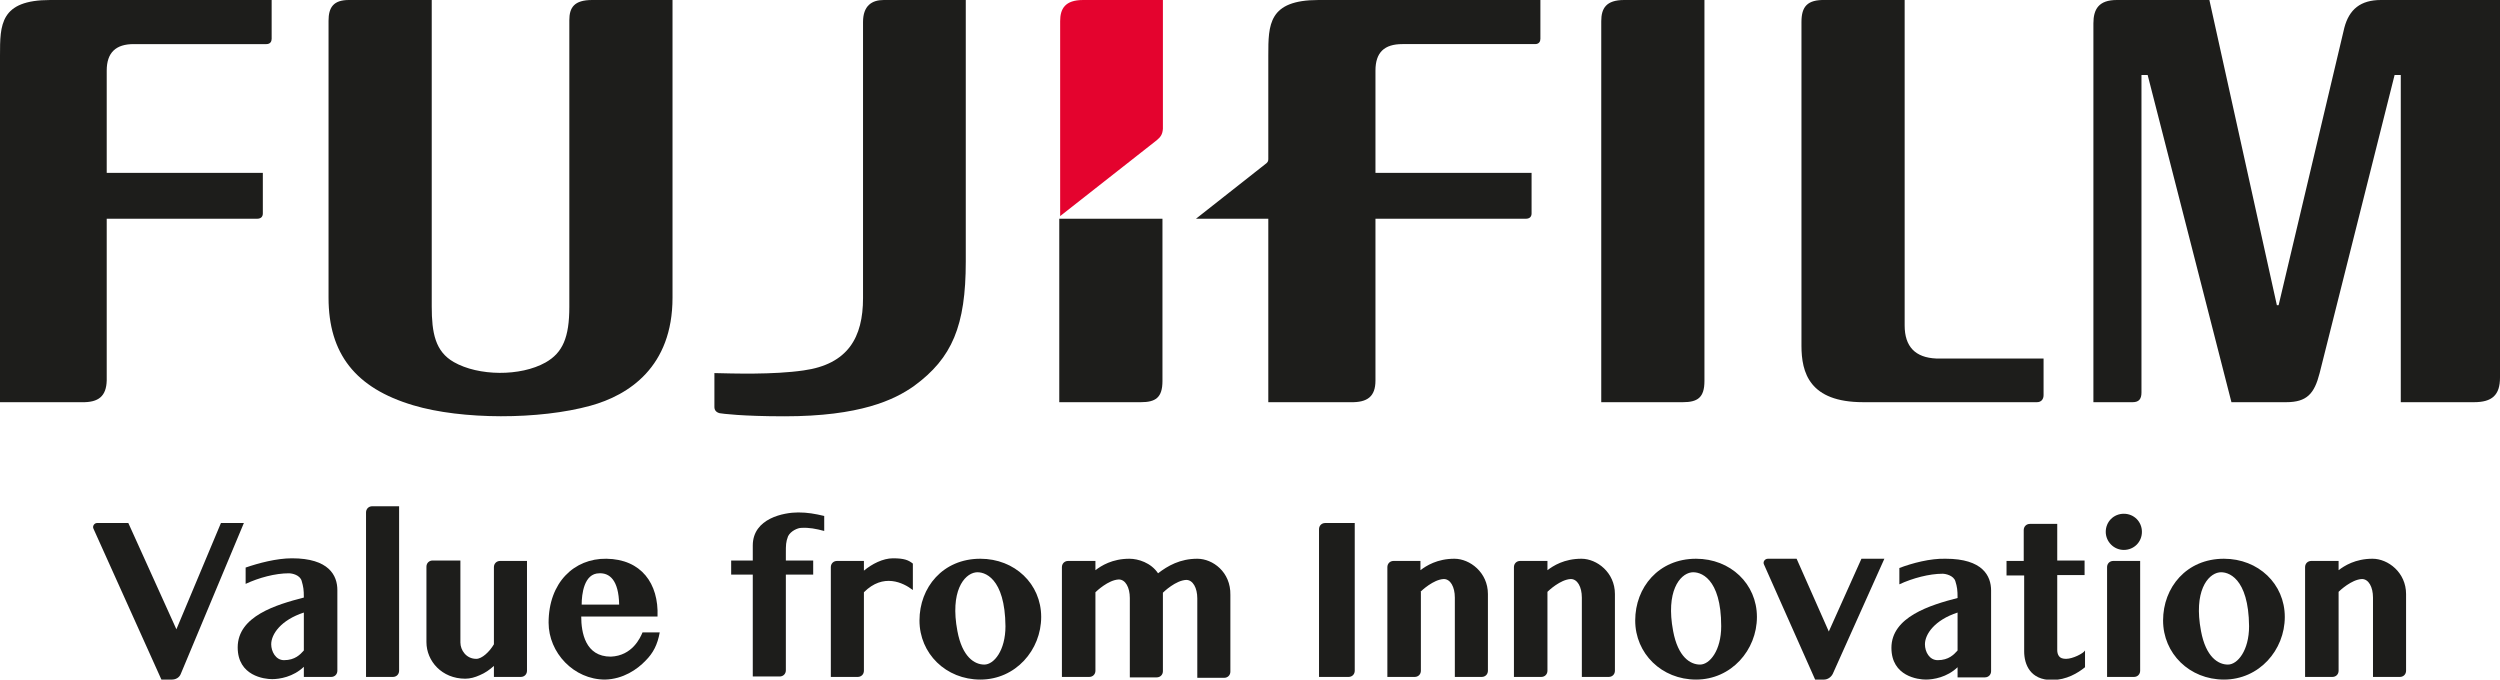
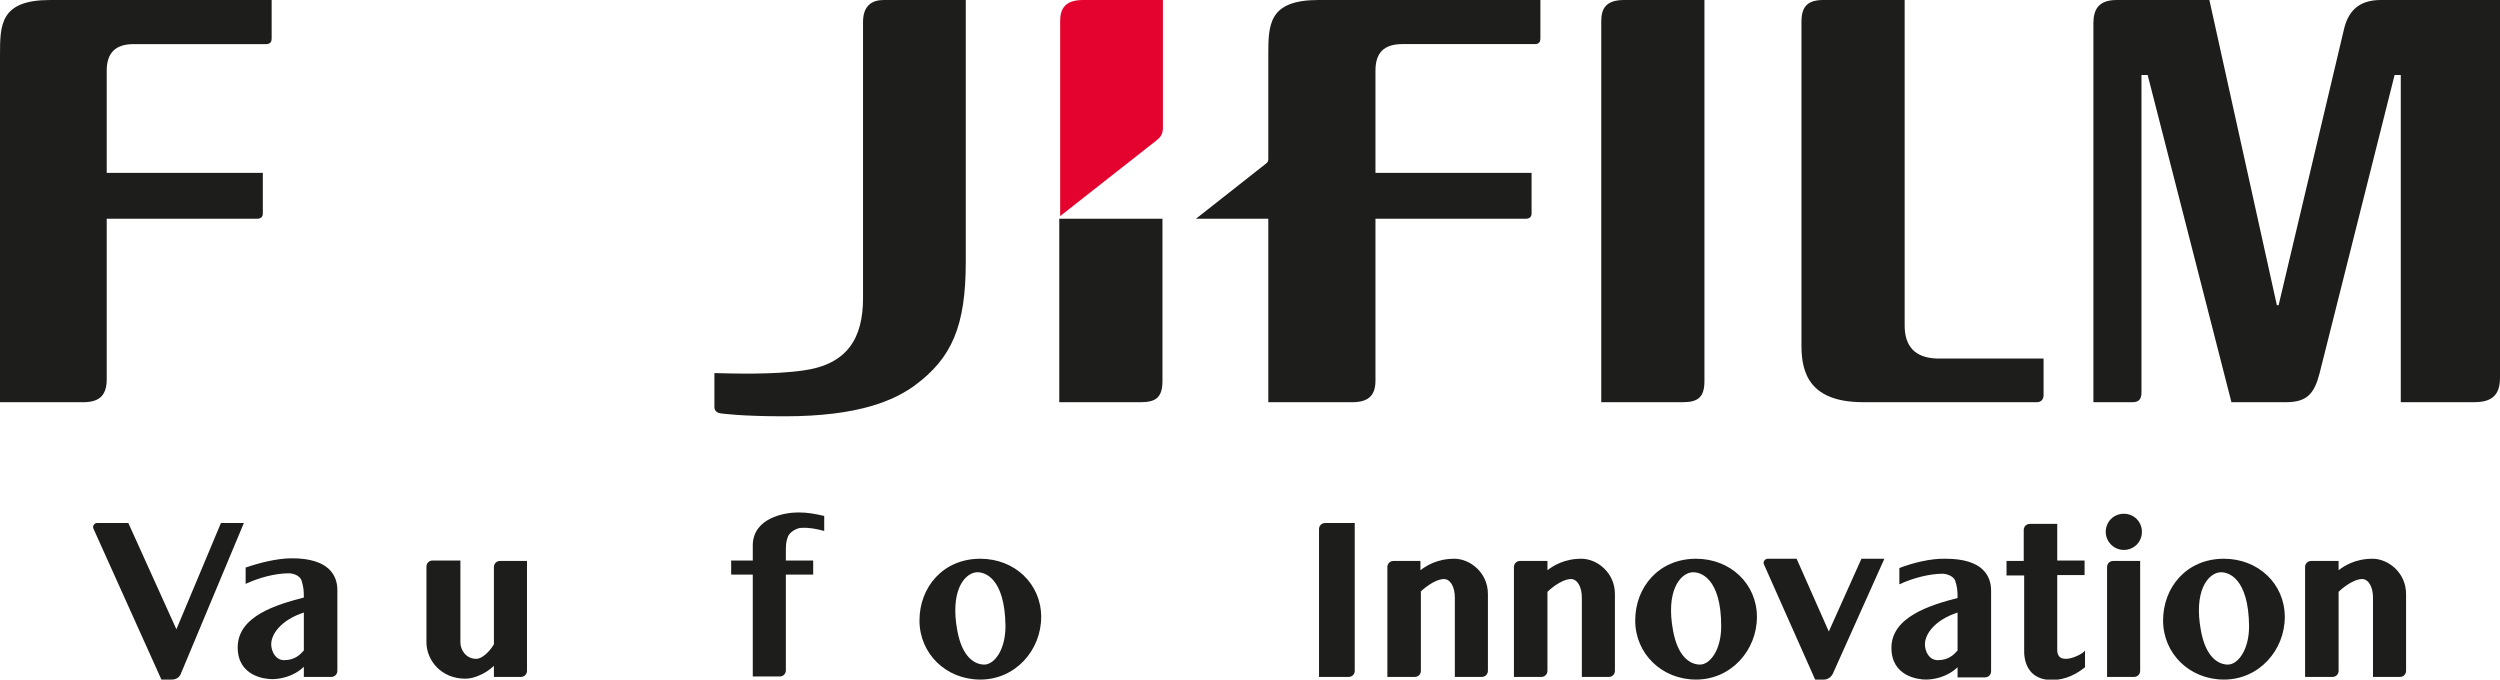
<svg xmlns="http://www.w3.org/2000/svg" version="1.1" id="レイヤー_1" x="0px" y="0px" viewBox="0 0 566.9 154.1" style="enable-background:new 0 0 566.9 154.1;" xml:space="preserve">
  <style type="text/css">
	.st0{fill:#1D1D1B;}
	.st1{fill:#E4032E;}
</style>
  <g>
    <path class="st0" d="M431.9,0l0,73.8c0,4.8,2.4,7.3,7.2,7.5c0.1,0,24.3,0,24.3,0s0,8,0,8.3c0,0.9-0.5,1.6-1.5,1.6   c-0.3,0-39.4,0-39.4,0c-12.2,0-14-6.7-14-12.8V5c0-3.5,1.3-5.1,5.4-5L431.9,0" />
    <path class="st0" d="M386.5,0l0,86.4c0,3.8-1.6,4.8-4.9,4.8h-18.5V4.8c0-2.9,1.1-4.8,5.2-4.8L386.5,0" />
    <path class="st0" d="M0,12.6C0,5.6,0,0,11.4,0h50.2v8.8c0,0.6-0.3,1.2-1.2,1.2c0,0-30.1,0-30.1,0c-4,0-6.1,1.9-6.1,6   c0,0.1,0,23.2,0,23.2h35.4l0,9.2c0,0.8-0.5,1.2-1.3,1.2c0,0-34.1,0-34.1,0v36.7c-0.1,3.5-1.8,5-5.7,4.9H0V12.6" />
-     <path class="st0" d="M97.9,0v69.5c0,6,0.8,10.2,5,12.6c5.6,3.2,15.1,3.3,20.8,0.1c3.9-2.2,5.4-5.7,5.4-12.6V4.6   c0-2.9,1.1-4.6,5.2-4.6h18.2l0,67.5c0,15.7-9.9,22.1-18.6,24.5c-11.6,3.2-29.2,3.2-40.2-0.1c-13.1-3.9-19.2-11.7-19.2-24.4l0-62.8   c0-3,1.1-4.7,4.6-4.7H97.9" />
    <path class="st0" d="M539.9,0c-4.6,0-7.2,2.1-8.3,6.3l-14.9,62.9l-0.4,0L501,0h-21c-4.1,0-5.3,2.1-5.3,5.3v85.9h8.9   c1.4,0,2-0.7,2-2.2V17h1.4l19,74.2h12.4c4.7,0,6.4-1.9,7.6-6.6L543,17h1.4l0,74.2l16.6,0c4.1,0,5.9-1.6,5.9-5.6V0L539.9,0" />
    <path class="st0" d="M263.6,49.6h-23.4c0,20.5,0,41.6,0,41.6h18.5c3.3,0,4.9-1,4.9-4.8C263.6,86.4,263.6,68.6,263.6,49.6" />
    <path class="st1" d="M262.3,31.8c0.8-0.7,1.3-1.2,1.4-2.6c0-9.1,0-29.2,0-29.2l-18.1,0c-4.1,0-5.2,2-5.2,4.8c0,0,0,22.2,0,44.2   L262.3,31.8" />
    <path class="st0" d="M182.2,84c10.1-1.4,13.5-7.5,13.5-16.4V5c0-3.7,2-5,4.7-5H219v59.3c0,14.6-3.1,21.9-11.7,28.2   c-4.5,3.2-12.3,6.9-29.4,6.9c-9.7,0-14.1-0.6-14.7-0.7c-0.8-0.2-1.2-0.7-1.2-1.4c0,0,0-5.9,0-7.7C166.1,84.7,175.3,85,182.2,84" />
    <path class="st0" d="M299,0c-11.4,0-11.4,5.6-11.4,12.6v23.5c0,0.5-0.2,0.7-0.4,0.9l-16,12.6h16.4v41.6h18.6   c3.9,0.1,5.7-1.3,5.7-4.9V49.6c0,0,34.1,0,34.1,0c0.8,0,1.3-0.4,1.3-1.2l0-9.2h-35.4c0,0,0-23.1,0-23.2c0-4.1,2-6,6.1-6   c0,0,30.1,0,30.1,0c0.9,0,1.2-0.6,1.2-1.2V0H299" />
  </g>
  <g>
    <path class="st0" d="M29.1,118.6l10.9,24.1l10.1-24.1h5.2l-14.3,34.2c-0.3,0.8-1.1,1.3-2,1.3h-2.4l-15.4-34.2   c-0.3-0.6,0.2-1.3,0.8-1.3H29.1" />
-     <path class="st0" d="M90.5,152.1c0,0.8-0.6,1.4-1.4,1.4H83v-37.3c0-0.8,0.6-1.4,1.4-1.4h6.1V152.1" />
    <path class="st0" d="M299.1,120c0-0.8,0.6-1.4,1.4-1.4h6.7v33.5c0,0.8-0.6,1.4-1.4,1.4h-6.7V120" />
    <path class="st0" d="M407.4,126.7l7.3,16.5l7.4-16.5h5.2l-11.7,26.1c-0.4,0.8-1.2,1.3-2,1.3h-2L400,128c-0.3-0.6,0.2-1.3,0.9-1.3   H407.4" />
    <path class="st0" d="M477.8,128.6c0-0.8,0.6-1.4,1.4-1.4h6.1v24.9c0,0.8-0.6,1.4-1.4,1.4h-6.1V128.6" />
-     <path class="st0" d="M202.5,126.6c-2.3,0-4.8,1.3-6.6,2.8v-2.2h-6.1c-0.8,0-1.4,0.6-1.4,1.4v24.9h6.1c0.8,0,1.4-0.6,1.4-1.4v-17.5   v-0.3c4.4-4.4,8.9-2.2,11.1-0.5v-6C206,127,205,126.6,202.5,126.6z" />
    <path class="st0" d="M66.2,126.6c8.4,0,10.3,3.9,10.3,7.2v18.3c0,0.8-0.6,1.4-1.4,1.4h-6.2v-2.1c0,0,0-0.1,0-0.2   c-2.4,2.3-5.5,2.8-7.2,2.8c-1.7,0-7.8-0.7-7.8-7.2c0-7.1,8.8-9.7,15-11.3c0,0,0,0,0,0c0-1.8-0.1-2.4-0.5-3.8   c-0.4-1.3-2.1-1.7-2.9-1.7c-3.1,0-6.8,1-9.8,2.4v-3.7C58.6,127.7,62.7,126.6,66.2,126.6z M68.9,147.5c0-2.6,0-6.1,0-8.6   c-5.2,1.7-7.4,4.9-7.4,7.2c0,1.6,1,3.6,2.9,3.6C66.9,149.7,68.1,148.4,68.9,147.5z" />
    <path class="st0" d="M181.7,119.7c1.8-0.1,3.3,0.2,5.2,0.7V117c-2.1-0.5-3.8-0.8-5.9-0.8c-3.2,0-10.3,1.3-10.3,7.5v3.4h-4.9v3.2   h4.9v23.1h6.1c0.8,0,1.4-0.6,1.4-1.4v-21.7h6.2v-3.2h-6.2v-1.7c0-1.8,0-2.5,0.5-3.8C179.3,120.4,180.9,119.7,181.7,119.7z" />
-     <path class="st0" d="M137.2,154.1c-7.1,0-12.8-6.1-12.8-12.9c0-9.1,5.8-14.6,13.1-14.5c7.9,0.1,11.9,5.6,11.6,13.1h-17.3   c0,3.6,0.9,9.1,6.7,9.1c4.9-0.2,6.7-4.3,7.2-5.5h3.9c-0.5,2.8-1.5,4.7-3.2,6.4C144.5,151.8,141.3,154,137.2,154.1z M140.4,137.1   c-0.1-5.6-2.2-7.2-4.5-7.1c-3.5,0-4,4.8-4,7.1H140.4z" />
    <path class="st0" d="M236.1,139.9c0,7.5-5.8,14.2-13.8,14.2c-7.8,0-13.8-5.9-13.8-13.4c0-7.5,5.3-14,13.8-14   C230.1,126.7,236.1,132.4,236.1,139.9z M221.2,129.8c-2.6,0.4-5.8,4.3-4.1,13.3c1.1,5.9,3.9,7.6,6.1,7.6c2.2,0,4.8-3.2,4.8-8.7   C227.9,131,223.2,129.5,221.2,129.8z" />
    <path class="st0" d="M398.4,139.9c0,7.5-5.8,14.2-13.8,14.2c-7.8,0-13.8-5.9-13.8-13.4c0-7.5,5.3-14,13.8-14   C392.4,126.7,398.4,132.4,398.4,139.9z M383.5,129.8c-2.6,0.4-5.8,4.3-4.1,13.3c1.1,5.9,3.9,7.6,6.1,7.6c2.2,0,4.8-3.2,4.8-8.7   C390.3,131,385.5,129.5,383.5,129.8z" />
    <path class="st0" d="M518.1,139.9c0,7.5-5.8,14.2-13.8,14.2c-7.8,0-13.8-5.9-13.8-13.4c0-7.5,5.3-14,13.8-14   C512.1,126.7,518.1,132.4,518.1,139.9z M503.2,129.8c-2.6,0.4-5.8,4.3-4.1,13.3c1.1,5.9,3.9,7.6,6.1,7.6s4.8-3.2,4.8-8.7   C509.9,131,505.2,129.5,503.2,129.8z" />
    <path class="st0" d="M485.7,120.6c0,2.3-1.8,4.1-4.1,4.1c-2.3,0-4.1-1.9-4.1-4.1c0-2.3,1.8-4.1,4.1-4.1   C483.9,116.5,485.7,118.3,485.7,120.6z" />
    <path class="st0" d="M104.4,127.2v18.5c0,1.7,1.3,3.7,3.6,3.7c1.3,0,3-1.6,4-3.3v-17.5c0-0.8,0.6-1.4,1.4-1.4h6.1v24.9   c0,0.8-0.6,1.4-1.4,1.4h-6.1v-2.5c-1,0.9-2,1.6-3.2,2.1c-1.1,0.5-2.2,0.8-3.3,0.8c-5.3,0-8.8-4-8.8-8.3v-17.1   c0-0.8,0.6-1.4,1.4-1.4H104.4" />
    <path class="st0" d="M530.3,134.2c0.2-0.2,2.9-2.8,5.3-2.9c1.5,0,2.5,1.8,2.5,4.2v18h6.1c0.8,0,1.4-0.6,1.4-1.4v-17.4   c0-4.9-4.1-8-7.6-8c-3.9,0-6.4,1.6-7.7,2.6v-2.1h-6.2c-0.8,0-1.4,0.6-1.4,1.4v24.9h6.2c0.8,0,1.4-0.6,1.4-1.4V134.2z" />
    <path class="st0" d="M350.9,134.2c0.2-0.2,2.9-2.8,5.3-2.9c1.5,0,2.5,1.8,2.5,4.2v18h6.1c0.8,0,1.4-0.6,1.4-1.4v-17.4   c0-4.9-4.1-8-7.6-8c-3.9,0-6.4,1.6-7.7,2.6v-2.1h-6.2c-0.8,0-1.4,0.6-1.4,1.4v24.9h6.2c0.8,0,1.4-0.6,1.4-1.4V134.2z" />
    <path class="st0" d="M322.1,134.2c0.2-0.2,2.9-2.8,5.3-2.9c1.5,0,2.5,1.8,2.5,4.2v18h6.1c0.8,0,1.4-0.6,1.4-1.4v-17.4   c0-4.9-4.1-8-7.6-8c-3.9,0-6.4,1.6-7.7,2.6v-2.1H316c-0.8,0-1.4,0.6-1.4,1.4v24.9h6.2c0.8,0,1.4-0.6,1.4-1.4V134.2z" />
-     <path class="st0" d="M271.5,126.7c-3.9,0-6.7,1.6-8.9,3.3c-1.6-2.4-4.5-3.3-6.5-3.3c-3.9,0-6.4,1.6-7.7,2.6v-2.1h-6.2   c-0.8,0-1.4,0.6-1.4,1.4v24.9h6.2c0.8,0,1.4-0.6,1.4-1.4v-17.8c0.2-0.2,2.9-2.8,5.3-2.9c1.5,0,2.5,1.8,2.5,4.2v18h6.1h0   c0.8,0,1.4-0.6,1.4-1.4v-17.8c0.2-0.2,2.9-2.8,5.3-2.9c1.5,0,2.5,1.8,2.5,4.2v18h6.1c0.8,0,1.4-0.6,1.4-1.4v-17.4   C279.1,129.7,275,126.7,271.5,126.7z" />
    <path class="st0" d="M439.4,149.7c-1.9,0-2.9-1.9-2.9-3.6c0-2.3,2.2-5.5,7.4-7.2c0,2.6,0,6,0,8.6   C443.1,148.4,441.9,149.7,439.4,149.7z M430.7,128.8v3.7c3-1.4,6.8-2.4,9.8-2.4c0.7,0,2.5,0.4,2.9,1.7c0.4,1.3,0.5,2,0.5,3.8   c0,0,0,0,0,0c-6.2,1.6-15,4.3-15,11.3c0,6.5,6.1,7.2,7.8,7.2c1.7,0,4.8-0.5,7.2-2.8c0,0.1,0,0.2,0,0.2v2.1h6.2   c0.8,0,1.4-0.6,1.4-1.4v-18.3c0-3.3-1.9-7.2-10.3-7.2C437.7,126.6,433.6,127.7,430.7,128.8z" />
    <path class="st0" d="M458.9,127.1v-6.9c0-0.8,0.6-1.4,1.4-1.4h6.2v8.3h6.2v3.3h-6.2v17c0,0.5,0.1,1,0.4,1.4   c0.3,0.4,0.8,0.6,1.6,0.6c1.5,0,3.9-1.2,4.3-1.9v3.8c-1.6,1.3-4.2,2.9-7.5,2.9c-4.9,0-6.3-3.5-6.3-6.5v-17.2h-4v-3.3H458.9" />
  </g>
</svg>